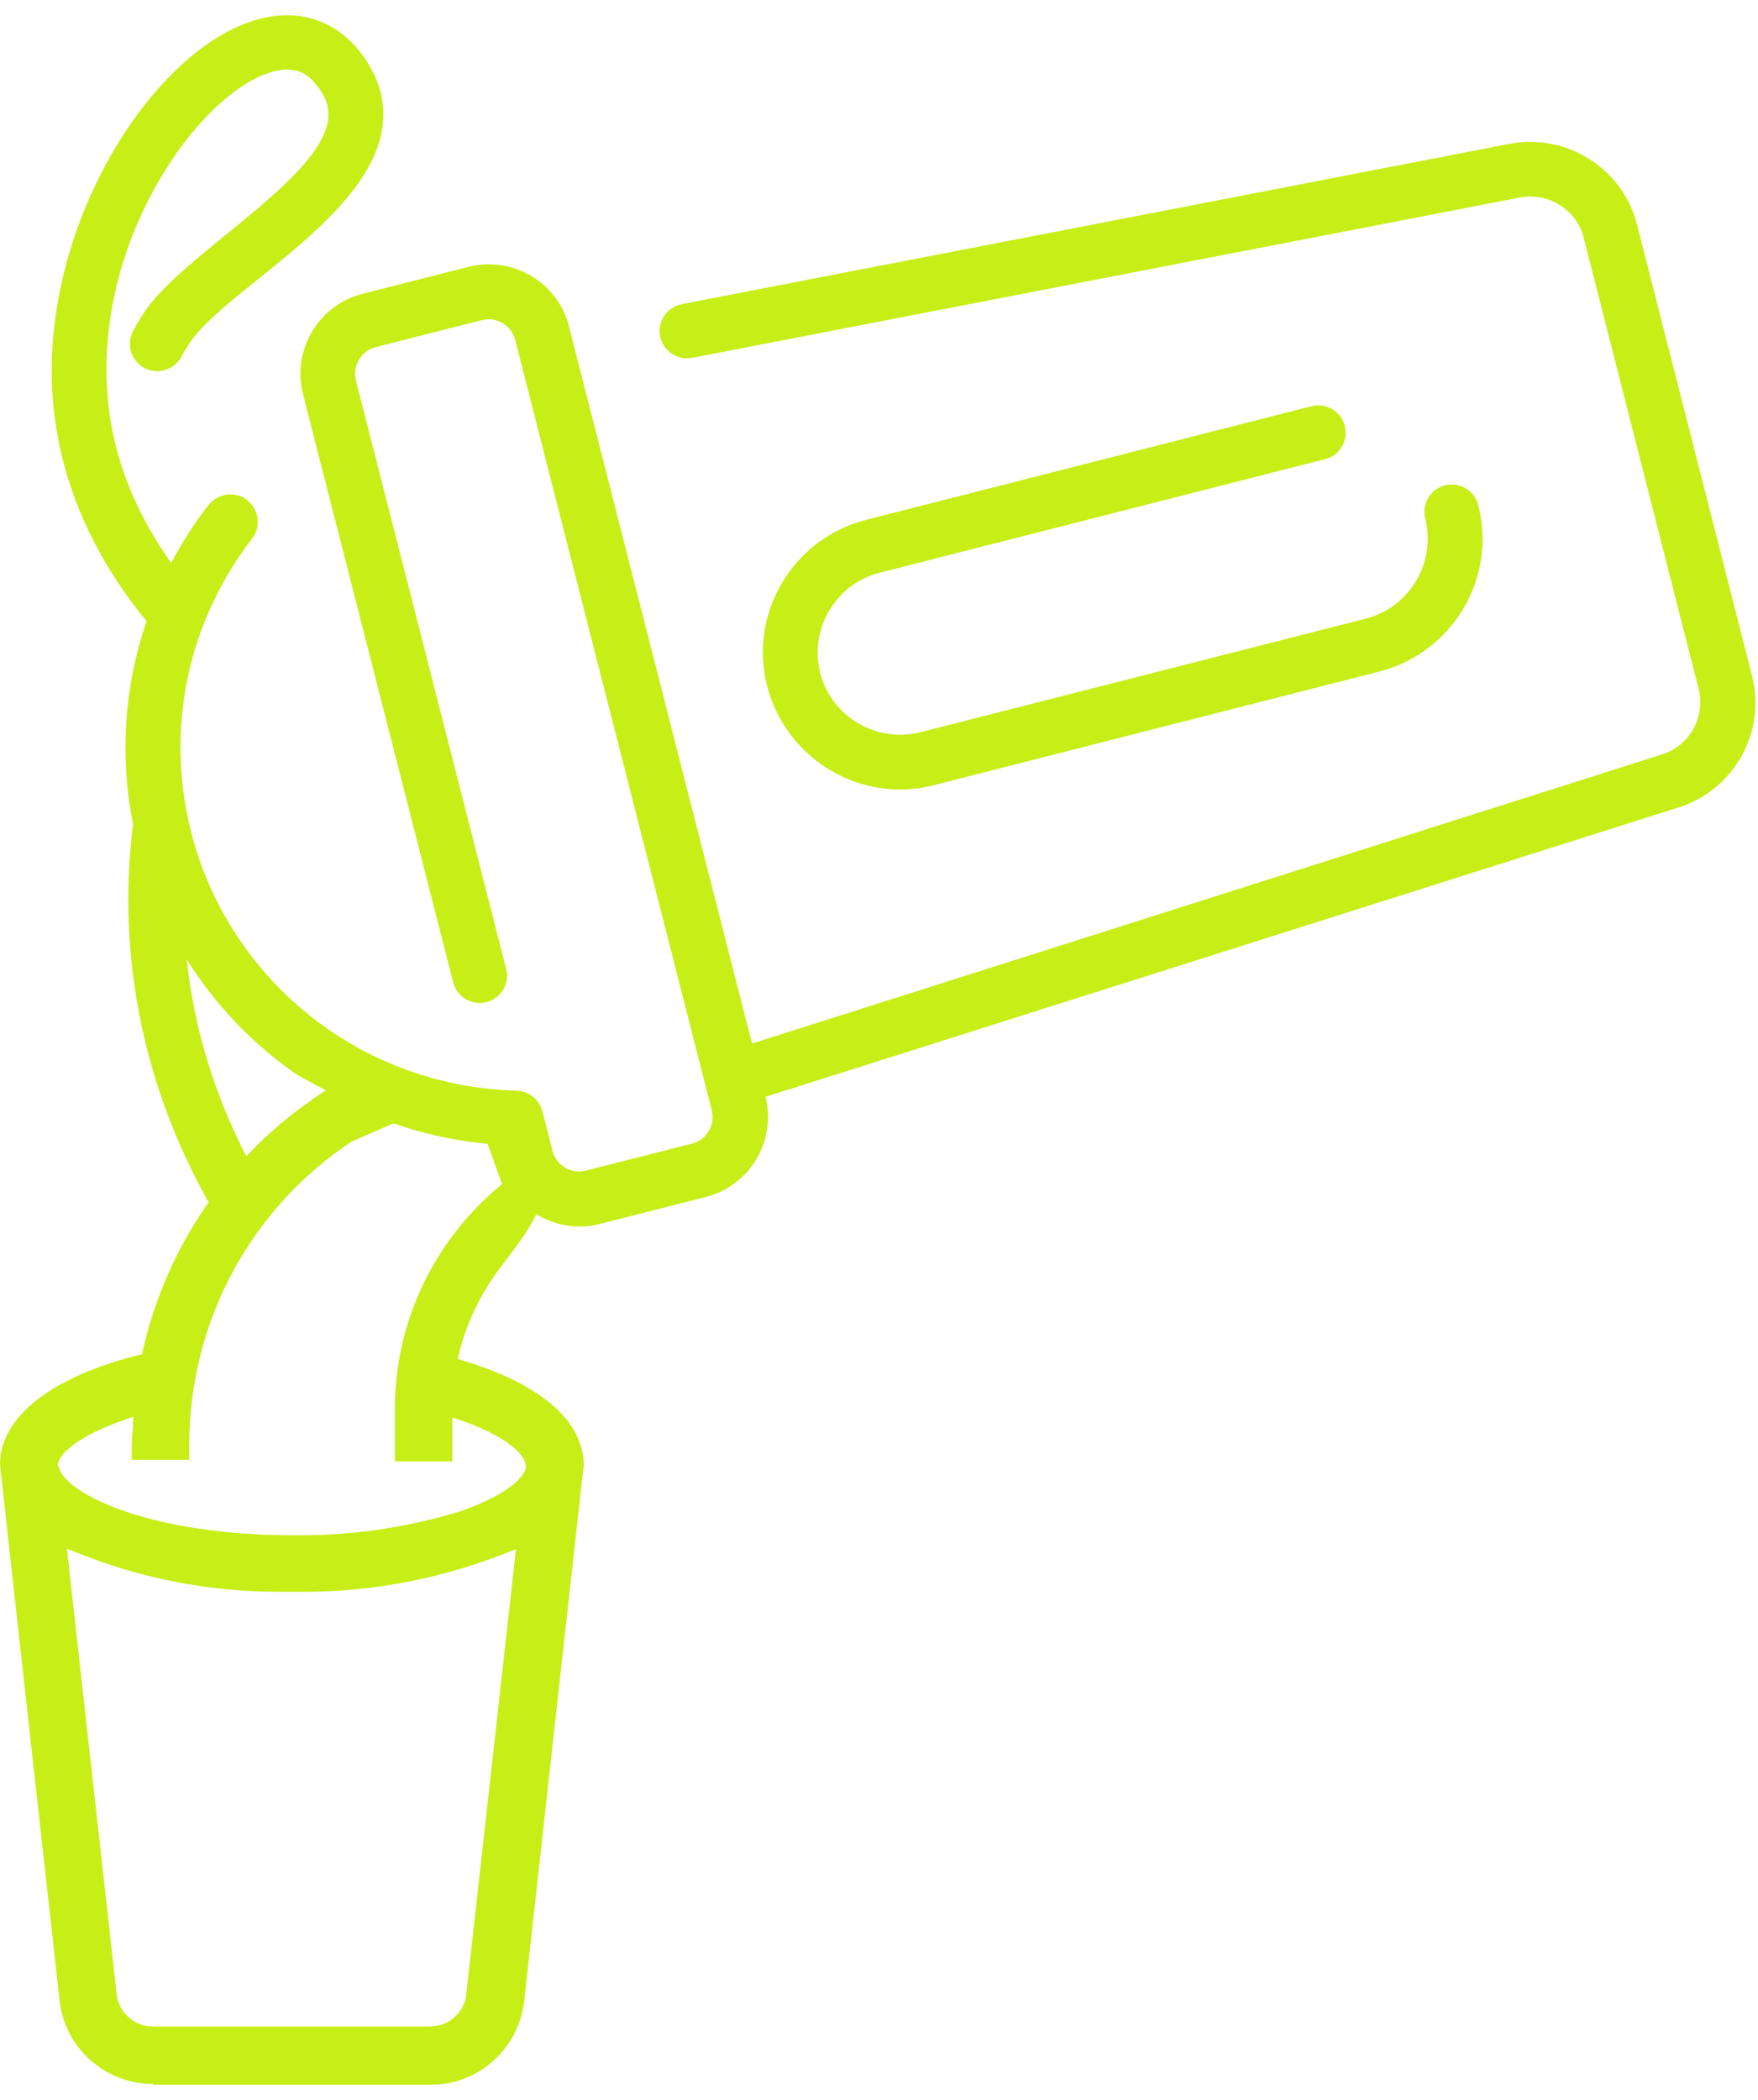
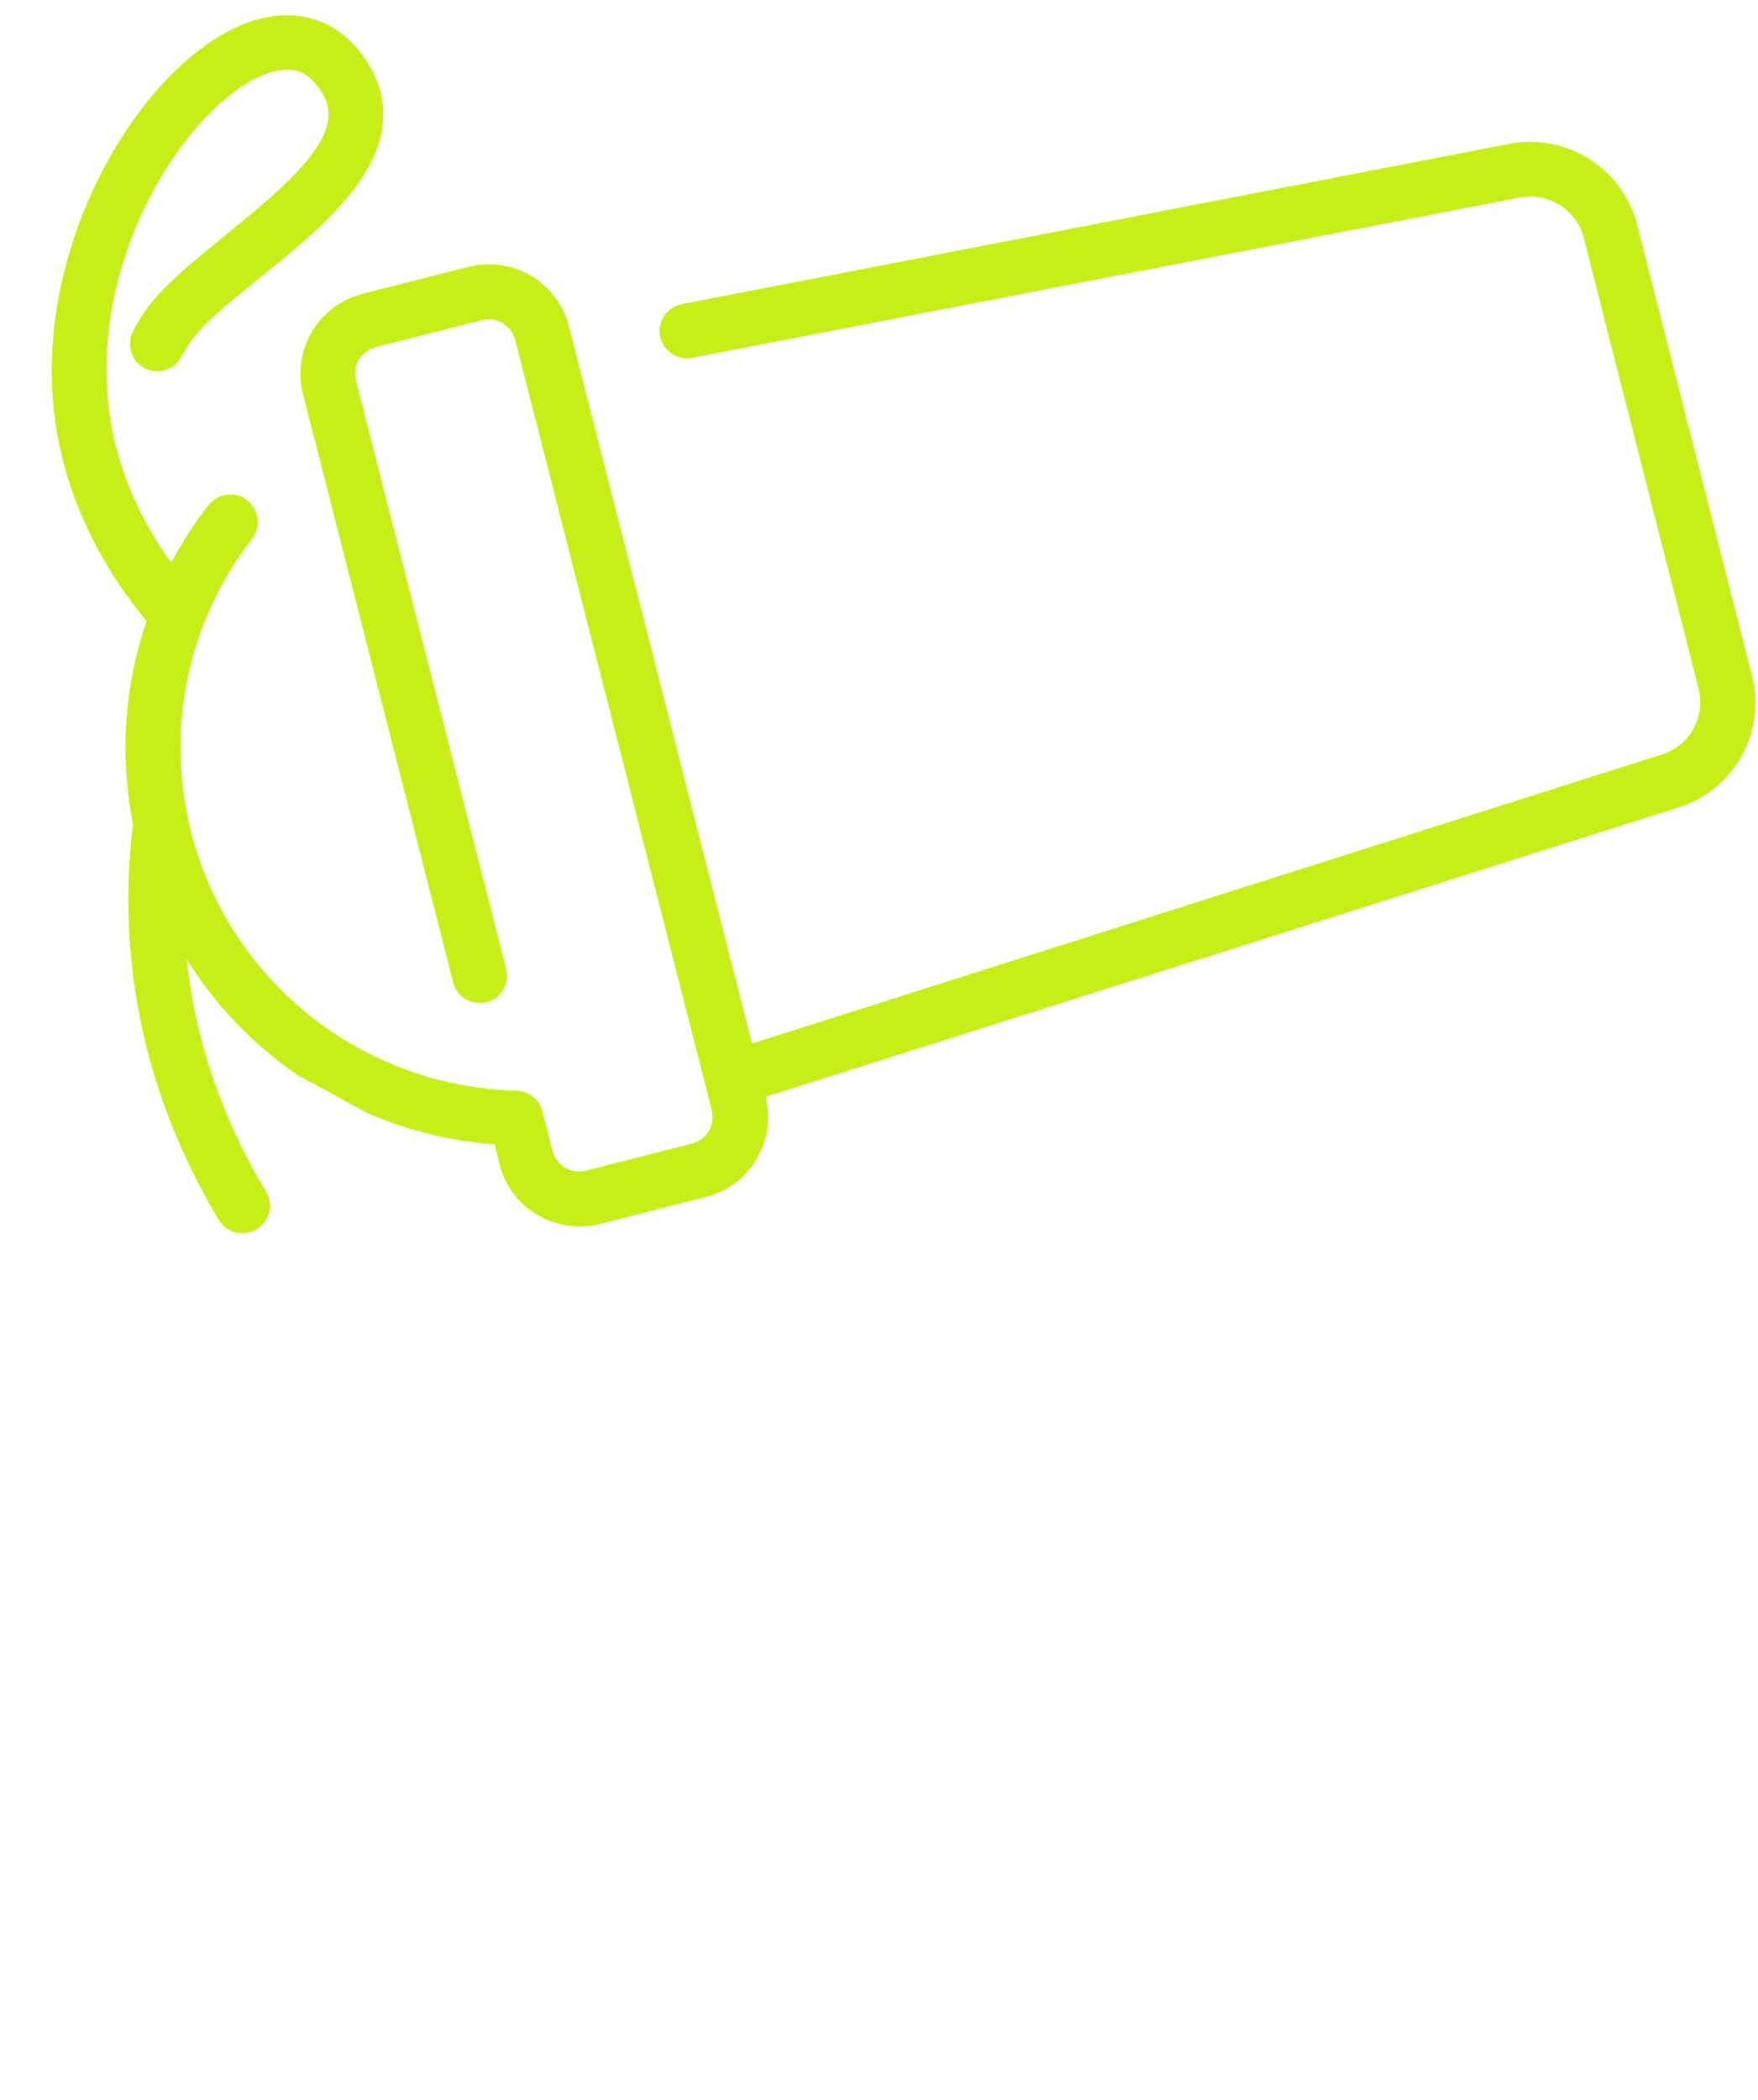
<svg xmlns="http://www.w3.org/2000/svg" width="67" height="80" viewBox="0 0 67 80" fill="none">
-   <path d="M51.252 16.225C51.111 15.662 50.532 15.334 49.984 15.475L33.01 19.802C30.21 20.521 28.52 23.364 29.24 26.145C29.959 28.926 32.807 30.629 35.591 29.91L52.566 25.583C55.366 24.864 57.056 22.021 56.336 19.24C56.195 18.678 55.616 18.349 55.069 18.49C54.506 18.631 54.177 19.209 54.318 19.756C54.74 21.427 53.723 23.146 52.049 23.567L35.075 27.895C33.401 28.317 31.68 27.301 31.258 25.63C30.835 23.958 31.852 22.239 33.526 21.818L50.501 17.49C51.064 17.35 51.392 16.787 51.252 16.225Z" fill="#C7EE17" />
  <path d="M14.018 42.408C15.535 43.064 17.162 43.471 18.852 43.596L19.039 44.361C19.462 46.033 21.183 47.048 22.857 46.626L26.909 45.595C28.567 45.173 29.599 43.471 29.177 41.783L63.986 30.754C66.098 30.082 67.319 27.879 66.771 25.739L62.39 8.554C61.843 6.414 59.715 5.07 57.541 5.477L25.986 11.585C25.422 11.694 25.047 12.241 25.157 12.804C25.266 13.366 25.814 13.741 26.377 13.632L57.932 7.523C59.011 7.32 60.091 7.992 60.357 9.054L64.737 26.239C65.003 27.317 64.393 28.41 63.345 28.738L28.661 39.752L21.683 12.429C21.261 10.757 19.54 9.742 17.866 10.163L13.814 11.194C12.14 11.616 11.123 13.335 11.546 15.006L17.272 37.425C17.412 37.987 17.991 38.315 18.539 38.175C19.102 38.034 19.431 37.456 19.29 36.909L13.564 14.491C13.423 13.928 13.767 13.366 14.315 13.225L18.367 12.194C18.93 12.054 19.493 12.397 19.634 12.944L27.128 42.299C27.268 42.861 26.924 43.424 26.377 43.564L22.325 44.595C21.762 44.736 21.198 44.392 21.058 43.846C20.651 42.236 20.666 42.299 20.619 42.19C20.463 41.799 20.088 41.565 19.681 41.549C13.595 41.377 8.698 37.206 7.29 31.722C6.289 27.801 7.134 23.724 9.606 20.521C9.966 20.068 9.872 19.412 9.418 19.053C8.964 18.693 8.307 18.787 7.947 19.24C7.4 19.943 6.931 20.677 6.524 21.443C5.382 19.849 4.302 17.678 4.099 15.069C3.63 9.335 7.275 4.008 9.997 2.868C11.155 2.383 11.702 2.805 11.999 3.165C12.516 3.758 12.531 4.196 12.516 4.477C12.312 6.789 7.087 9.601 5.538 11.835C5.366 12.085 5.21 12.351 5.069 12.616C4.803 13.132 5.006 13.757 5.507 14.022C6.023 14.288 6.649 14.085 6.915 13.585C7.009 13.397 7.134 13.21 7.259 13.022C8.667 10.976 14.284 8.195 14.596 4.664C14.69 3.586 14.284 2.633 13.579 1.805C12.484 0.556 10.889 0.243 9.183 0.962C5.382 2.555 1.502 9.007 2.018 15.256C2.315 18.912 4.036 21.787 5.585 23.661C4.74 26.13 4.553 28.785 5.069 31.394C4.427 36.597 5.523 41.783 8.339 46.47C8.636 46.97 9.277 47.126 9.778 46.829C10.278 46.532 10.435 45.892 10.138 45.392C8.464 42.611 7.447 39.643 7.118 36.55C8.213 38.3 9.653 39.799 11.342 40.955L14.018 42.408Z" fill="#C7EE17" />
-   <path d="M5.835 79.387C4.005 79.387 2.456 78.012 2.269 76.184C2.269 76.184 1.705 71.154 1.142 66.092L1.095 65.639C0.563 60.921 0.031 56.047 0.016 55.922V55.906V55.89C0.016 55.859 6.10352e-05 55.828 6.10352e-05 55.797C6.10352e-05 53.984 1.94 52.453 5.319 51.61L5.413 51.594L5.429 51.501C6.336 47.47 8.73 43.986 12.187 41.69C12.813 41.252 13.533 41.033 14.346 41.033C15.222 41.033 16.223 41.283 17.319 41.783L13.439 43.471H13.423C9.528 46.048 7.212 50.376 7.212 55.047V55.609H5.022V55.078C5.022 54.906 5.038 54.719 5.053 54.547C5.069 54.422 5.069 54.297 5.069 54.188L5.085 53.969L4.865 54.047C3.082 54.641 2.237 55.359 2.206 55.797V55.844L2.237 55.89C2.519 56.953 5.82 58.484 11.139 58.484C11.248 58.484 11.374 58.484 11.499 58.484C13.548 58.484 15.566 58.171 17.522 57.578C18.977 57.078 19.931 56.437 20.041 55.906V55.89V55.875C20.056 55.422 19.259 54.672 17.444 54.063L17.24 54V55.672H15.05V53.672C15.05 50.376 16.521 47.282 19.055 45.173L19.133 45.111L18.101 42.221C18.805 42.596 19.556 43.08 20.385 43.658L20.619 44.798V44.814C20.948 45.798 20.088 46.939 19.321 47.954C19.118 48.22 18.914 48.485 18.758 48.72C18.163 49.61 17.725 50.594 17.475 51.626L17.444 51.766L17.584 51.813C20.588 52.703 22.247 54.125 22.247 55.828C22.247 55.859 22.247 55.906 22.231 55.937L19.978 76.215C19.775 78.043 18.242 79.418 16.411 79.418H5.835V79.387ZM4.443 75.95C4.521 76.668 5.116 77.2 5.835 77.2H16.38C17.099 77.2 17.71 76.668 17.772 75.95L19.665 59.015L19.415 59.109C16.896 60.124 14.252 60.64 11.546 60.64C11.405 60.64 11.248 60.64 11.108 60.64C10.951 60.64 10.795 60.64 10.654 60.64C7.947 60.64 5.304 60.124 2.8 59.093L2.55 58.999L4.443 75.95Z" fill="#C7EE17" />
</svg>